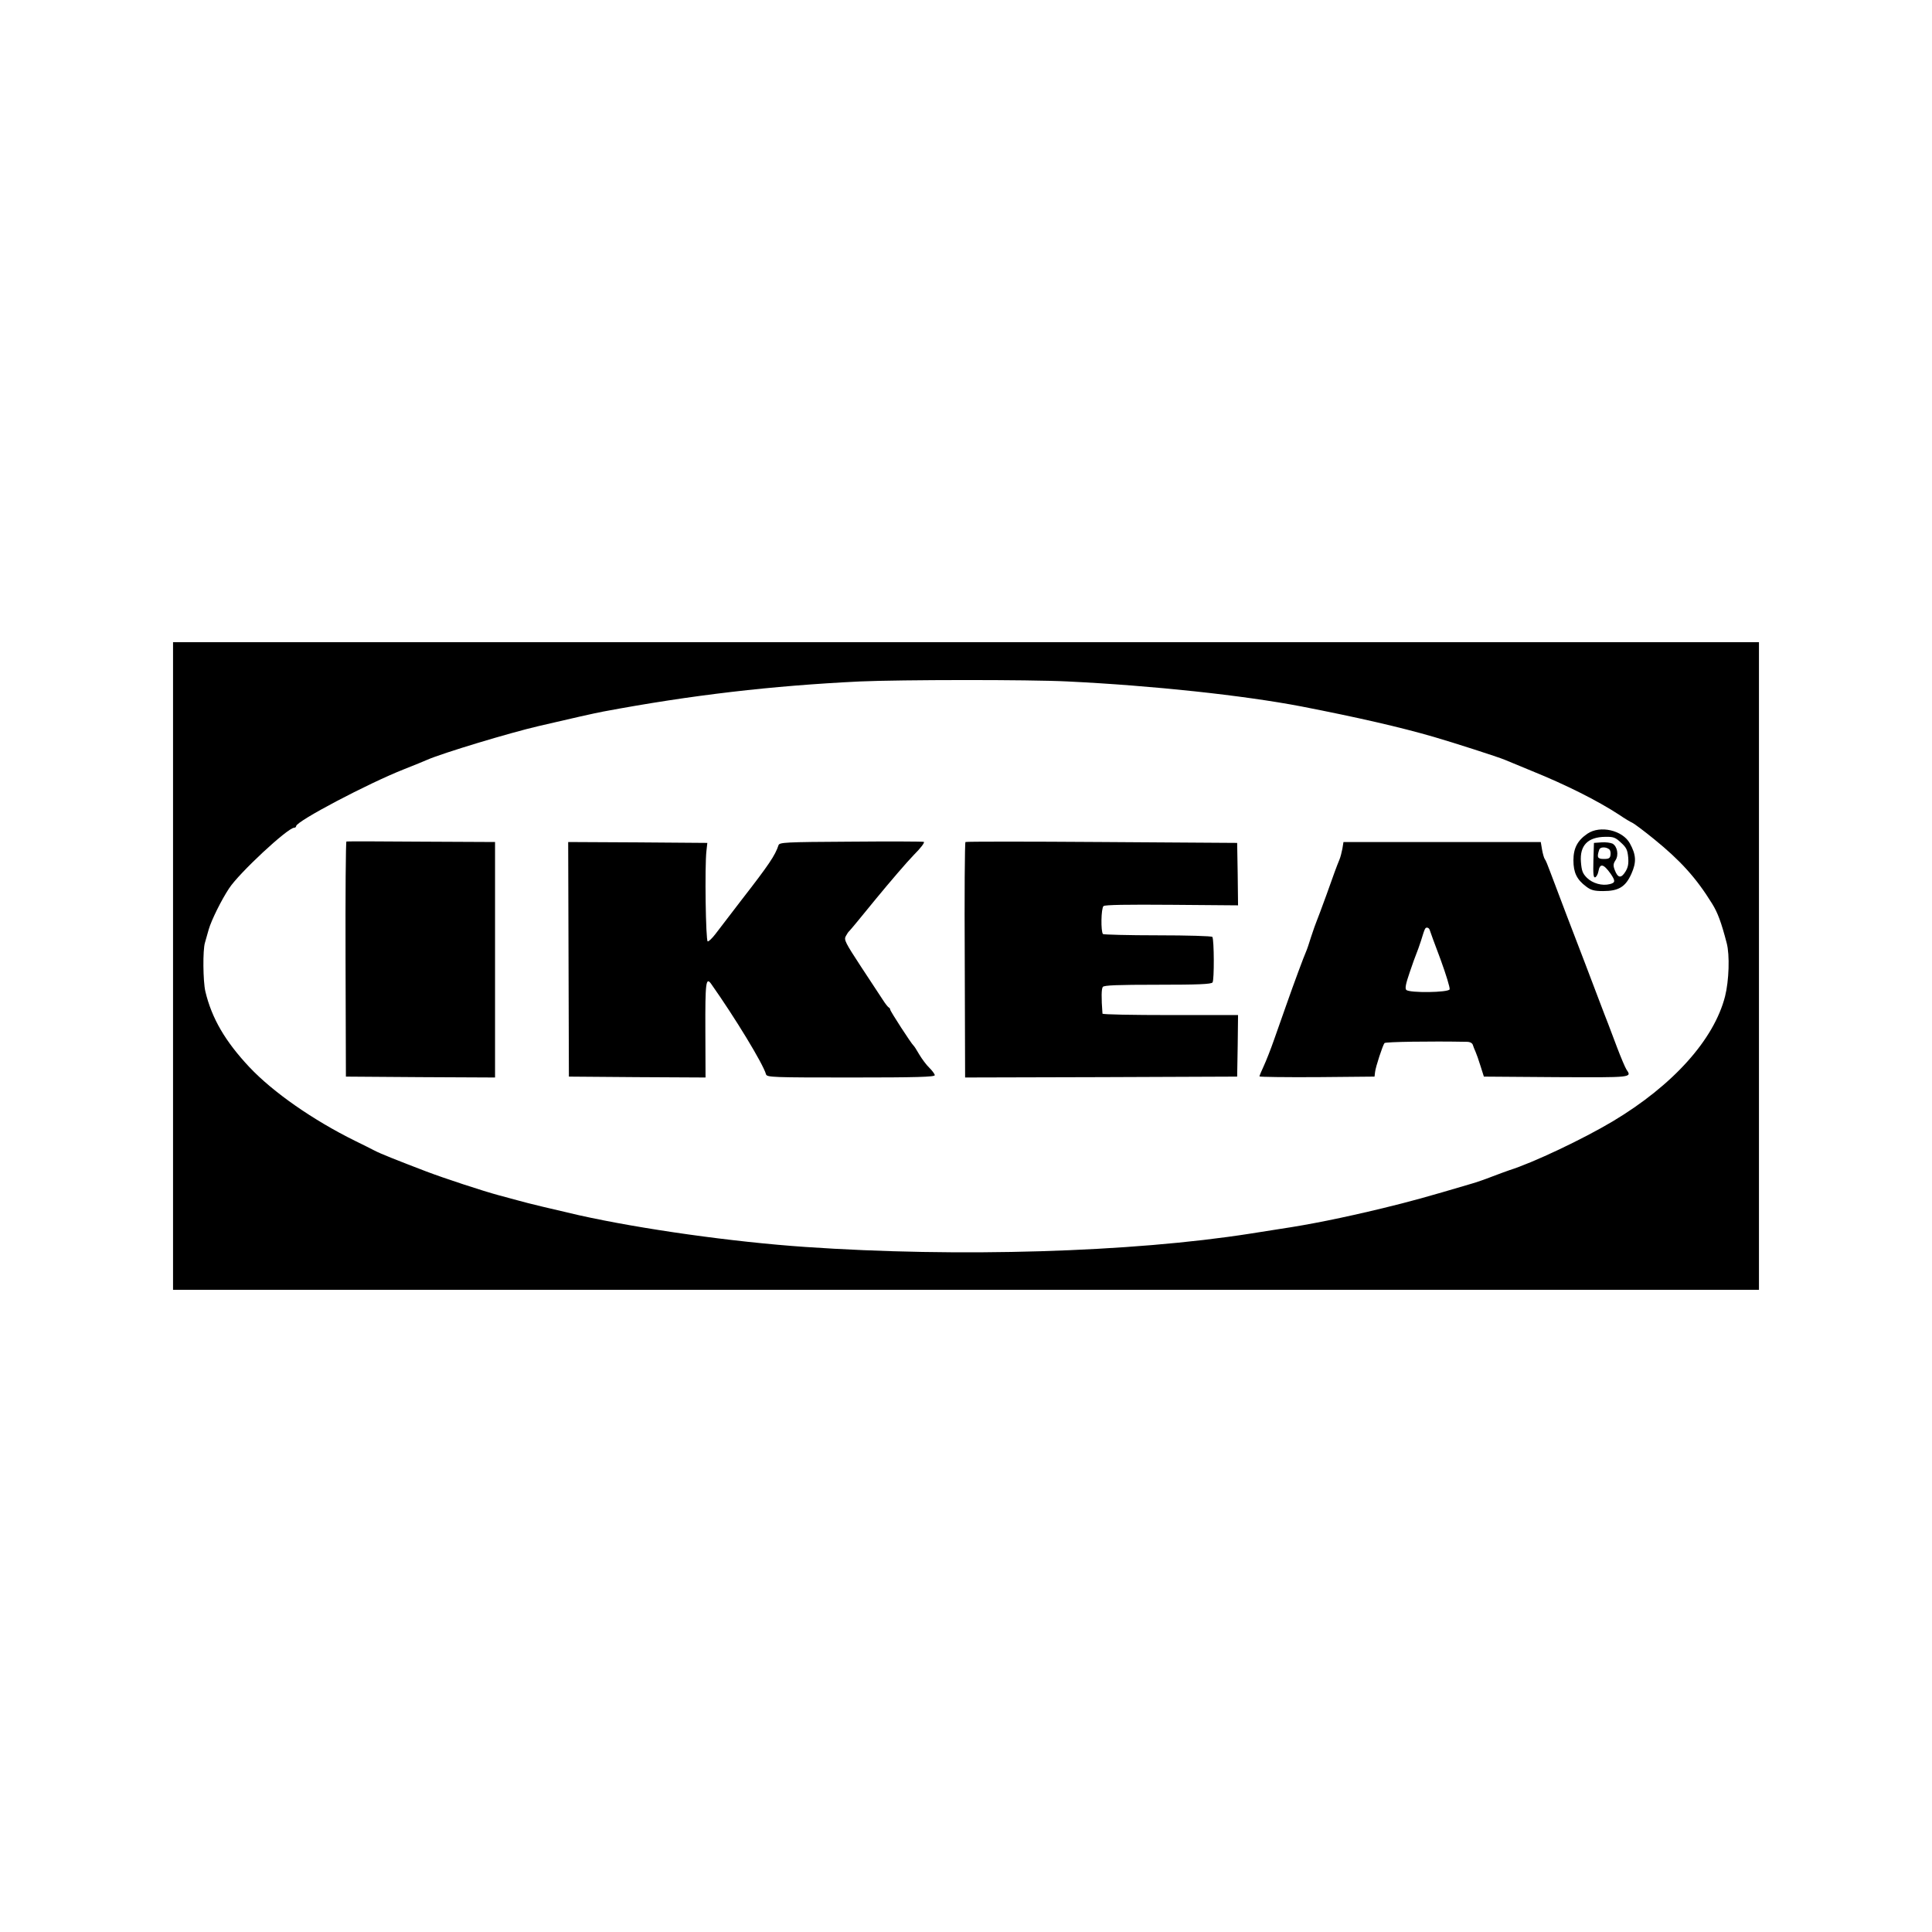
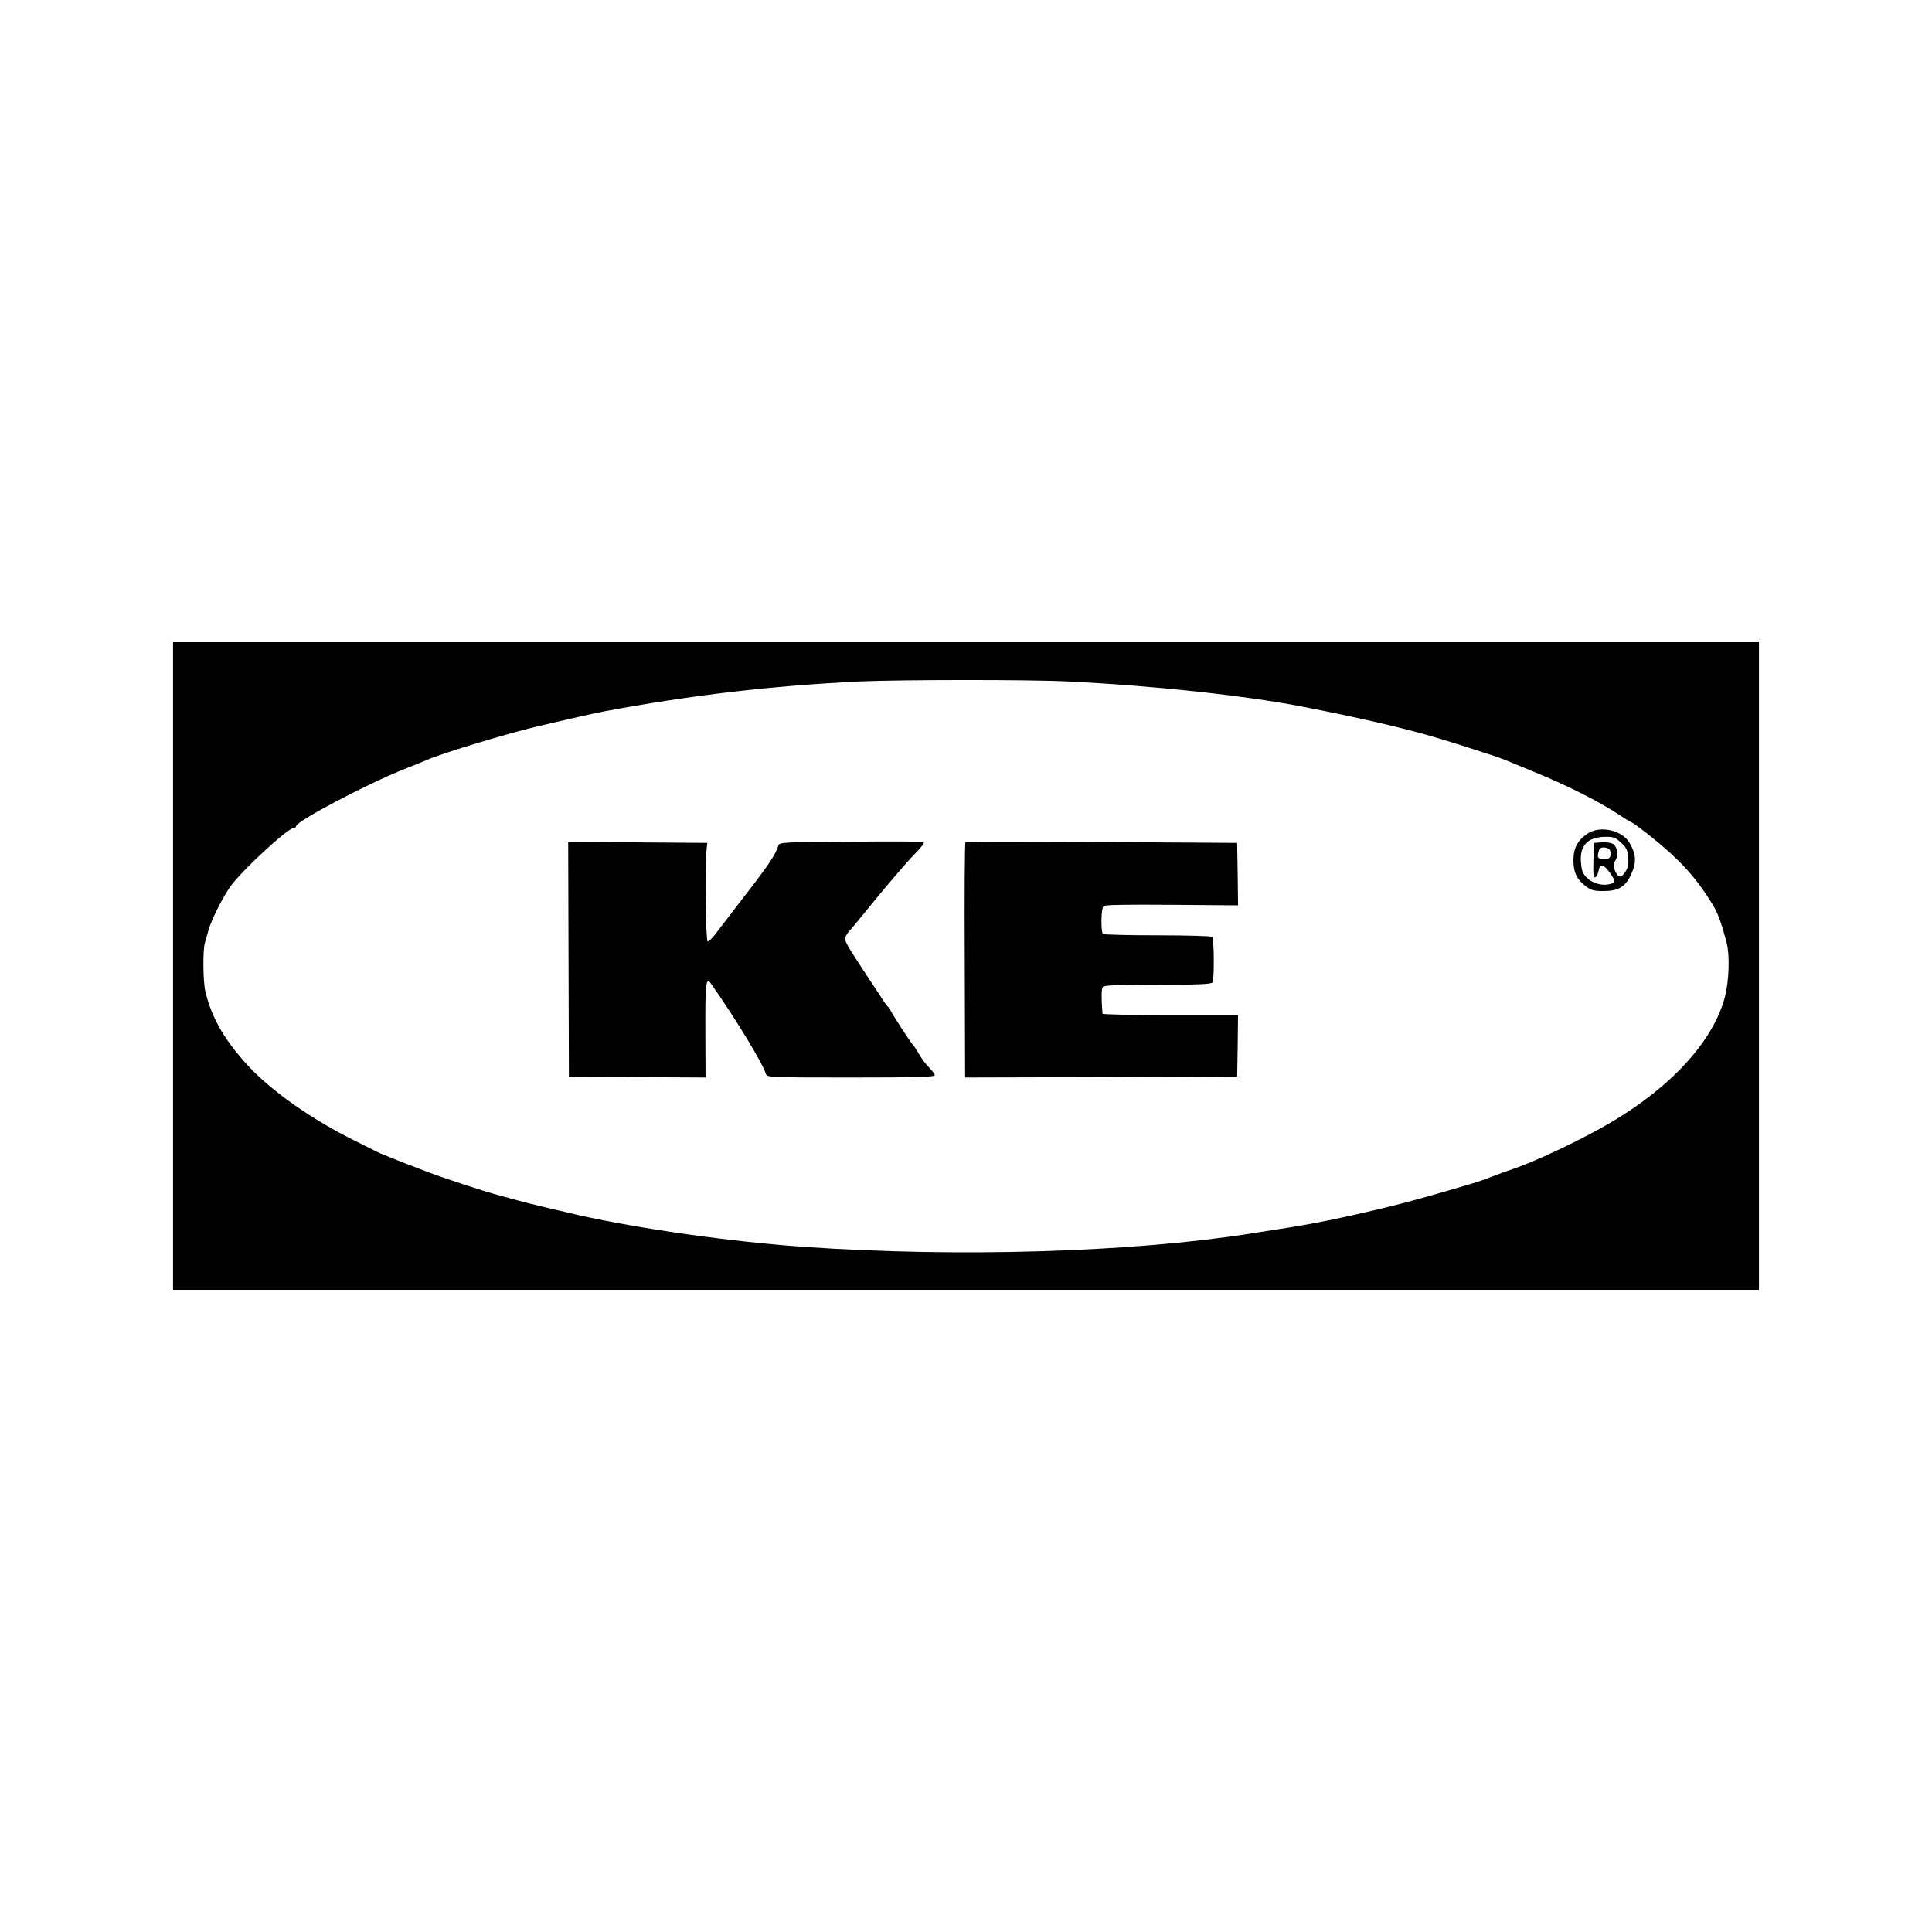
<svg xmlns="http://www.w3.org/2000/svg" version="1.0" width="1083pt" height="1083pt" viewBox="0 0 1083 1083" preserveAspectRatio="xMidYMid meet">
  <g transform="translate(0,1083) scale(0.1,-0.1)" fill="#000000" stroke="none">
    <path d="M970 5415 l0 -1815 4445 0 4445 0 0 1815 0 1815 -4445 0 -4445 0 0 -1815z m5015 1595 c476 -23 986 -78 1310 -140 313 -61 554 -116 743 -171 107 -31 359 -112 397 -128 11 -5 79 -33 150 -62 193 -78 370 -167 491 -246 32 -22 66 -42 74 -45 8 -3 63 -44 121 -91 149 -121 237 -218 326 -362 32 -51 52 -106 82 -221 18 -67 13 -212 -9 -299 -62 -243 -292 -499 -630 -701 -166 -99 -446 -232 -580 -274 -14 -5 -56 -20 -95 -35 -38 -15 -90 -33 -115 -40 -260 -77 -340 -99 -500 -138 -228 -55 -408 -91 -575 -116 -38 -6 -113 -18 -165 -26 -668 -105 -1639 -134 -2495 -75 -408 28 -920 100 -1270 178 -131 30 -295 69 -335 81 -19 5 -71 19 -115 31 -89 24 -305 95 -405 133 -162 62 -258 100 -290 117 -19 10 -69 35 -110 55 -235 116 -459 272 -592 413 -135 144 -211 273 -247 425 -13 56 -15 232 -2 273 5 16 14 49 21 74 15 52 71 165 114 230 56 86 329 340 365 340 6 0 11 4 11 9 0 27 402 239 605 319 61 24 119 48 130 53 84 37 461 151 625 189 179 42 317 73 360 81 496 93 946 145 1440 169 228 10 945 11 1165 0z" />
    <path d="M8899 6157 c-56 -38 -79 -81 -79 -150 0 -68 19 -108 72 -147 26 -20 45 -25 94 -25 87 0 126 23 159 97 29 65 27 106 -9 171 -41 73 -166 102 -237 54z m187 -50 c31 -28 37 -41 41 -83 3 -37 -1 -57 -16 -81 -24 -38 -42 -35 -59 9 -10 26 -9 36 4 56 19 29 10 78 -17 93 -11 5 -39 9 -62 7 l-42 -3 -3 -98 c-2 -77 0 -98 10 -95 7 3 15 17 18 33 8 47 28 44 68 -12 28 -41 28 -51 -4 -59 -43 -11 -96 4 -128 35 -25 25 -30 40 -34 90 -7 92 39 139 136 140 46 1 57 -3 88 -32z m-68 -36 c8 -4 12 -19 10 -32 -2 -20 -9 -24 -38 -24 -35 0 -40 9 -25 53 5 14 34 16 53 3z" />
-     <path d="M1942 6113 c-4 -2 -6 -299 -5 -660 l2 -658 418 -3 418 -2 0 660 0 660 -413 2 c-226 2 -415 2 -420 1z" />
-     <path d="M4767 6112 c-368 -2 -398 -4 -403 -20 -19 -57 -52 -107 -209 -309 -60 -79 -125 -163 -144 -188 -19 -25 -39 -44 -44 -42 -11 3 -17 421 -7 507 l5 45 -390 3 -390 2 2 -657 2 -658 383 -3 383 -2 -1 265 c-1 267 3 302 33 259 132 -187 290 -446 307 -506 5 -17 36 -18 476 -18 369 0 470 3 470 13 0 6 -14 25 -30 41 -17 16 -42 50 -57 75 -14 25 -29 48 -33 51 -11 9 -130 192 -130 201 0 4 -3 9 -7 11 -5 2 -20 21 -34 43 -14 22 -70 106 -123 187 -87 133 -96 150 -85 170 7 13 15 25 19 28 4 3 71 84 149 180 79 96 174 207 212 246 42 42 65 73 57 75 -7 2 -192 3 -411 1z" />
+     <path d="M4767 6112 c-368 -2 -398 -4 -403 -20 -19 -57 -52 -107 -209 -309 -60 -79 -125 -163 -144 -188 -19 -25 -39 -44 -44 -42 -11 3 -17 421 -7 507 l5 45 -390 3 -390 2 2 -657 2 -658 383 -3 383 -2 -1 265 c-1 267 3 302 33 259 132 -187 290 -446 307 -506 5 -17 36 -18 476 -18 369 0 470 3 470 13 0 6 -14 25 -30 41 -17 16 -42 50 -57 75 -14 25 -29 48 -33 51 -11 9 -130 192 -130 201 0 4 -3 9 -7 11 -5 2 -20 21 -34 43 -14 22 -70 106 -123 187 -87 133 -96 150 -85 170 7 13 15 25 19 28 4 3 71 84 149 180 79 96 174 207 212 246 42 42 65 73 57 75 -7 2 -192 3 -411 1" />
    <path d="M5412 6110 c-4 -3 -6 -301 -4 -663 l2 -657 763 2 762 3 3 173 2 172 -380 0 c-209 0 -380 3 -380 8 -7 92 -6 139 2 150 8 9 82 12 308 12 226 0 300 3 307 13 10 12 9 240 -1 255 -3 5 -141 9 -306 9 -166 0 -304 4 -307 7 -13 13 -11 145 3 157 9 7 129 9 384 7 l370 -3 -2 175 -3 175 -758 5 c-418 3 -762 3 -765 0z" />
-     <path d="M7525 6073 c-4 -21 -11 -48 -16 -60 -20 -49 -28 -72 -73 -198 -26 -71 -51 -139 -56 -150 -5 -11 -18 -49 -30 -85 -11 -36 -24 -74 -29 -85 -11 -24 -68 -177 -111 -300 -17 -49 -48 -135 -67 -190 -19 -55 -46 -123 -59 -151 -13 -28 -24 -54 -24 -58 0 -3 145 -5 323 -4 l322 3 3 25 c3 29 43 151 53 163 5 7 257 11 462 7 17 0 30 -7 33 -17 3 -10 10 -27 15 -38 5 -11 18 -47 28 -80 l19 -60 406 -3 c431 -2 424 -3 393 43 -7 11 -30 65 -51 120 -21 55 -44 116 -51 135 -8 19 -30 78 -50 130 -36 94 -51 135 -79 208 -35 90 -177 462 -197 517 -12 33 -25 65 -30 70 -4 6 -11 30 -15 53 l-7 42 -553 0 -553 0 -6 -37z m489 -455 c2 -7 29 -82 61 -166 31 -85 54 -160 51 -168 -7 -18 -225 -21 -243 -3 -8 8 -3 34 19 98 16 47 33 95 38 106 5 11 16 43 25 70 23 75 24 75 35 75 6 0 12 -6 14 -12z" />
  </g>
</svg>